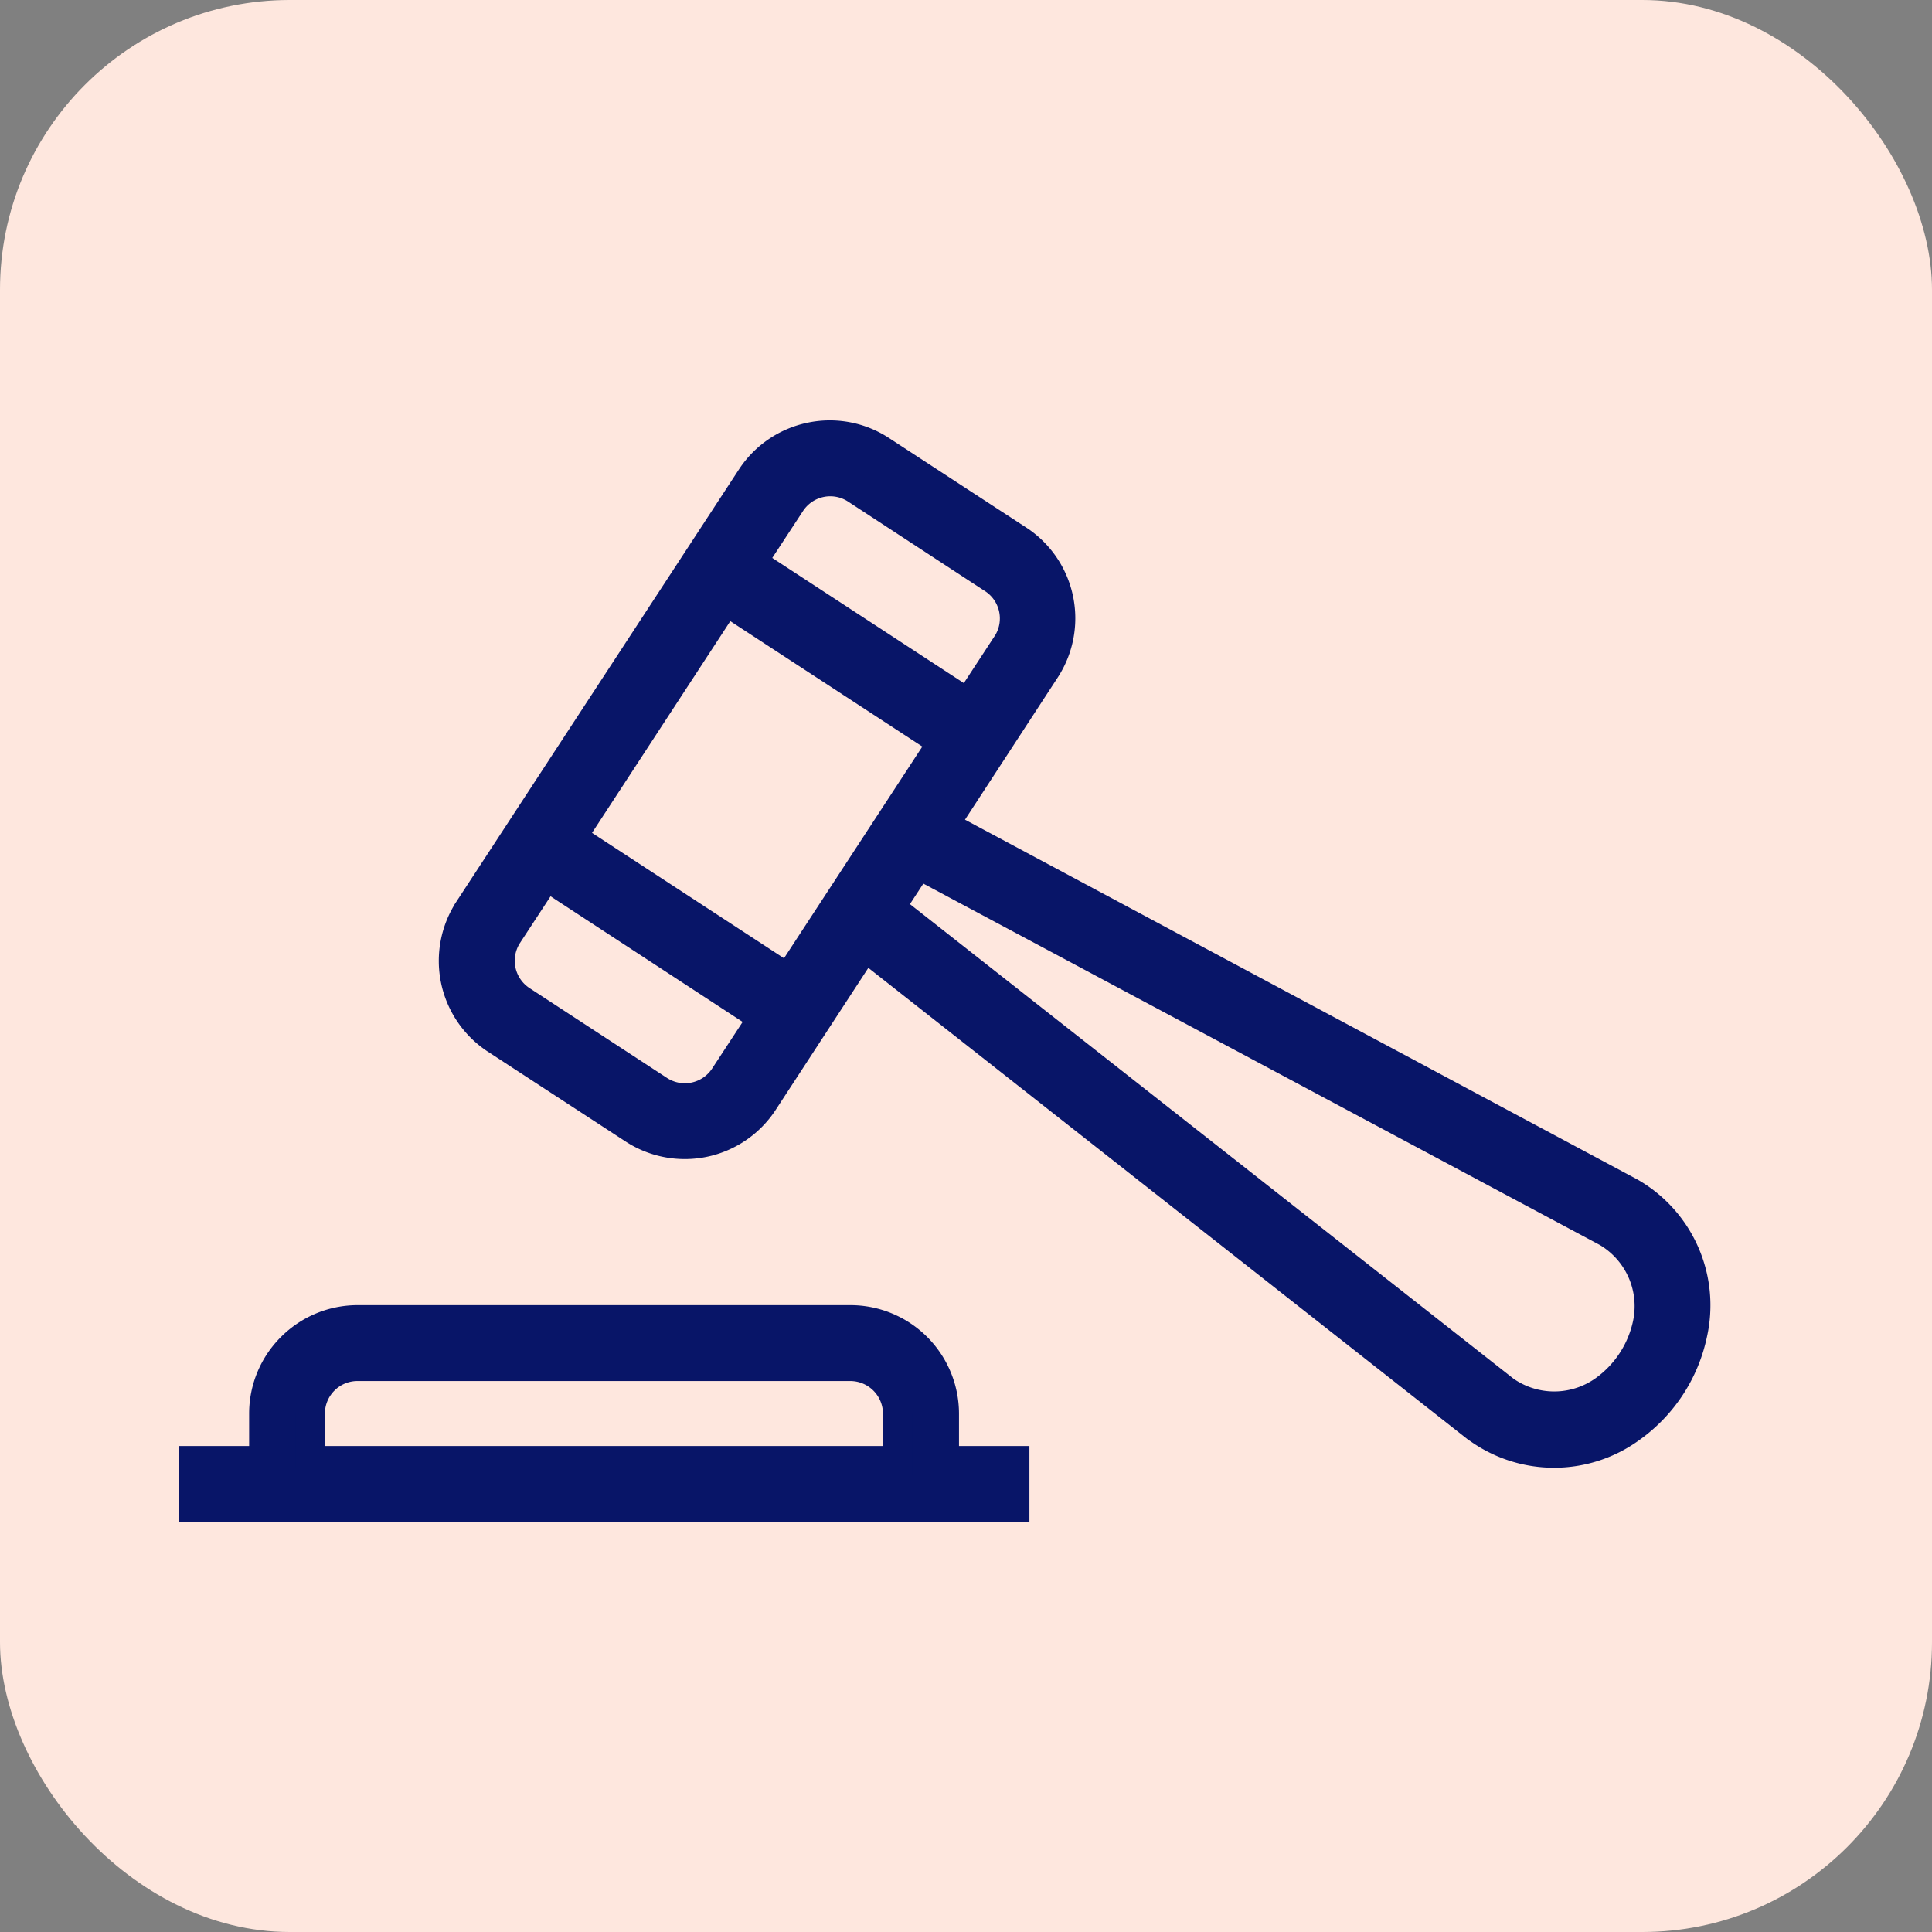
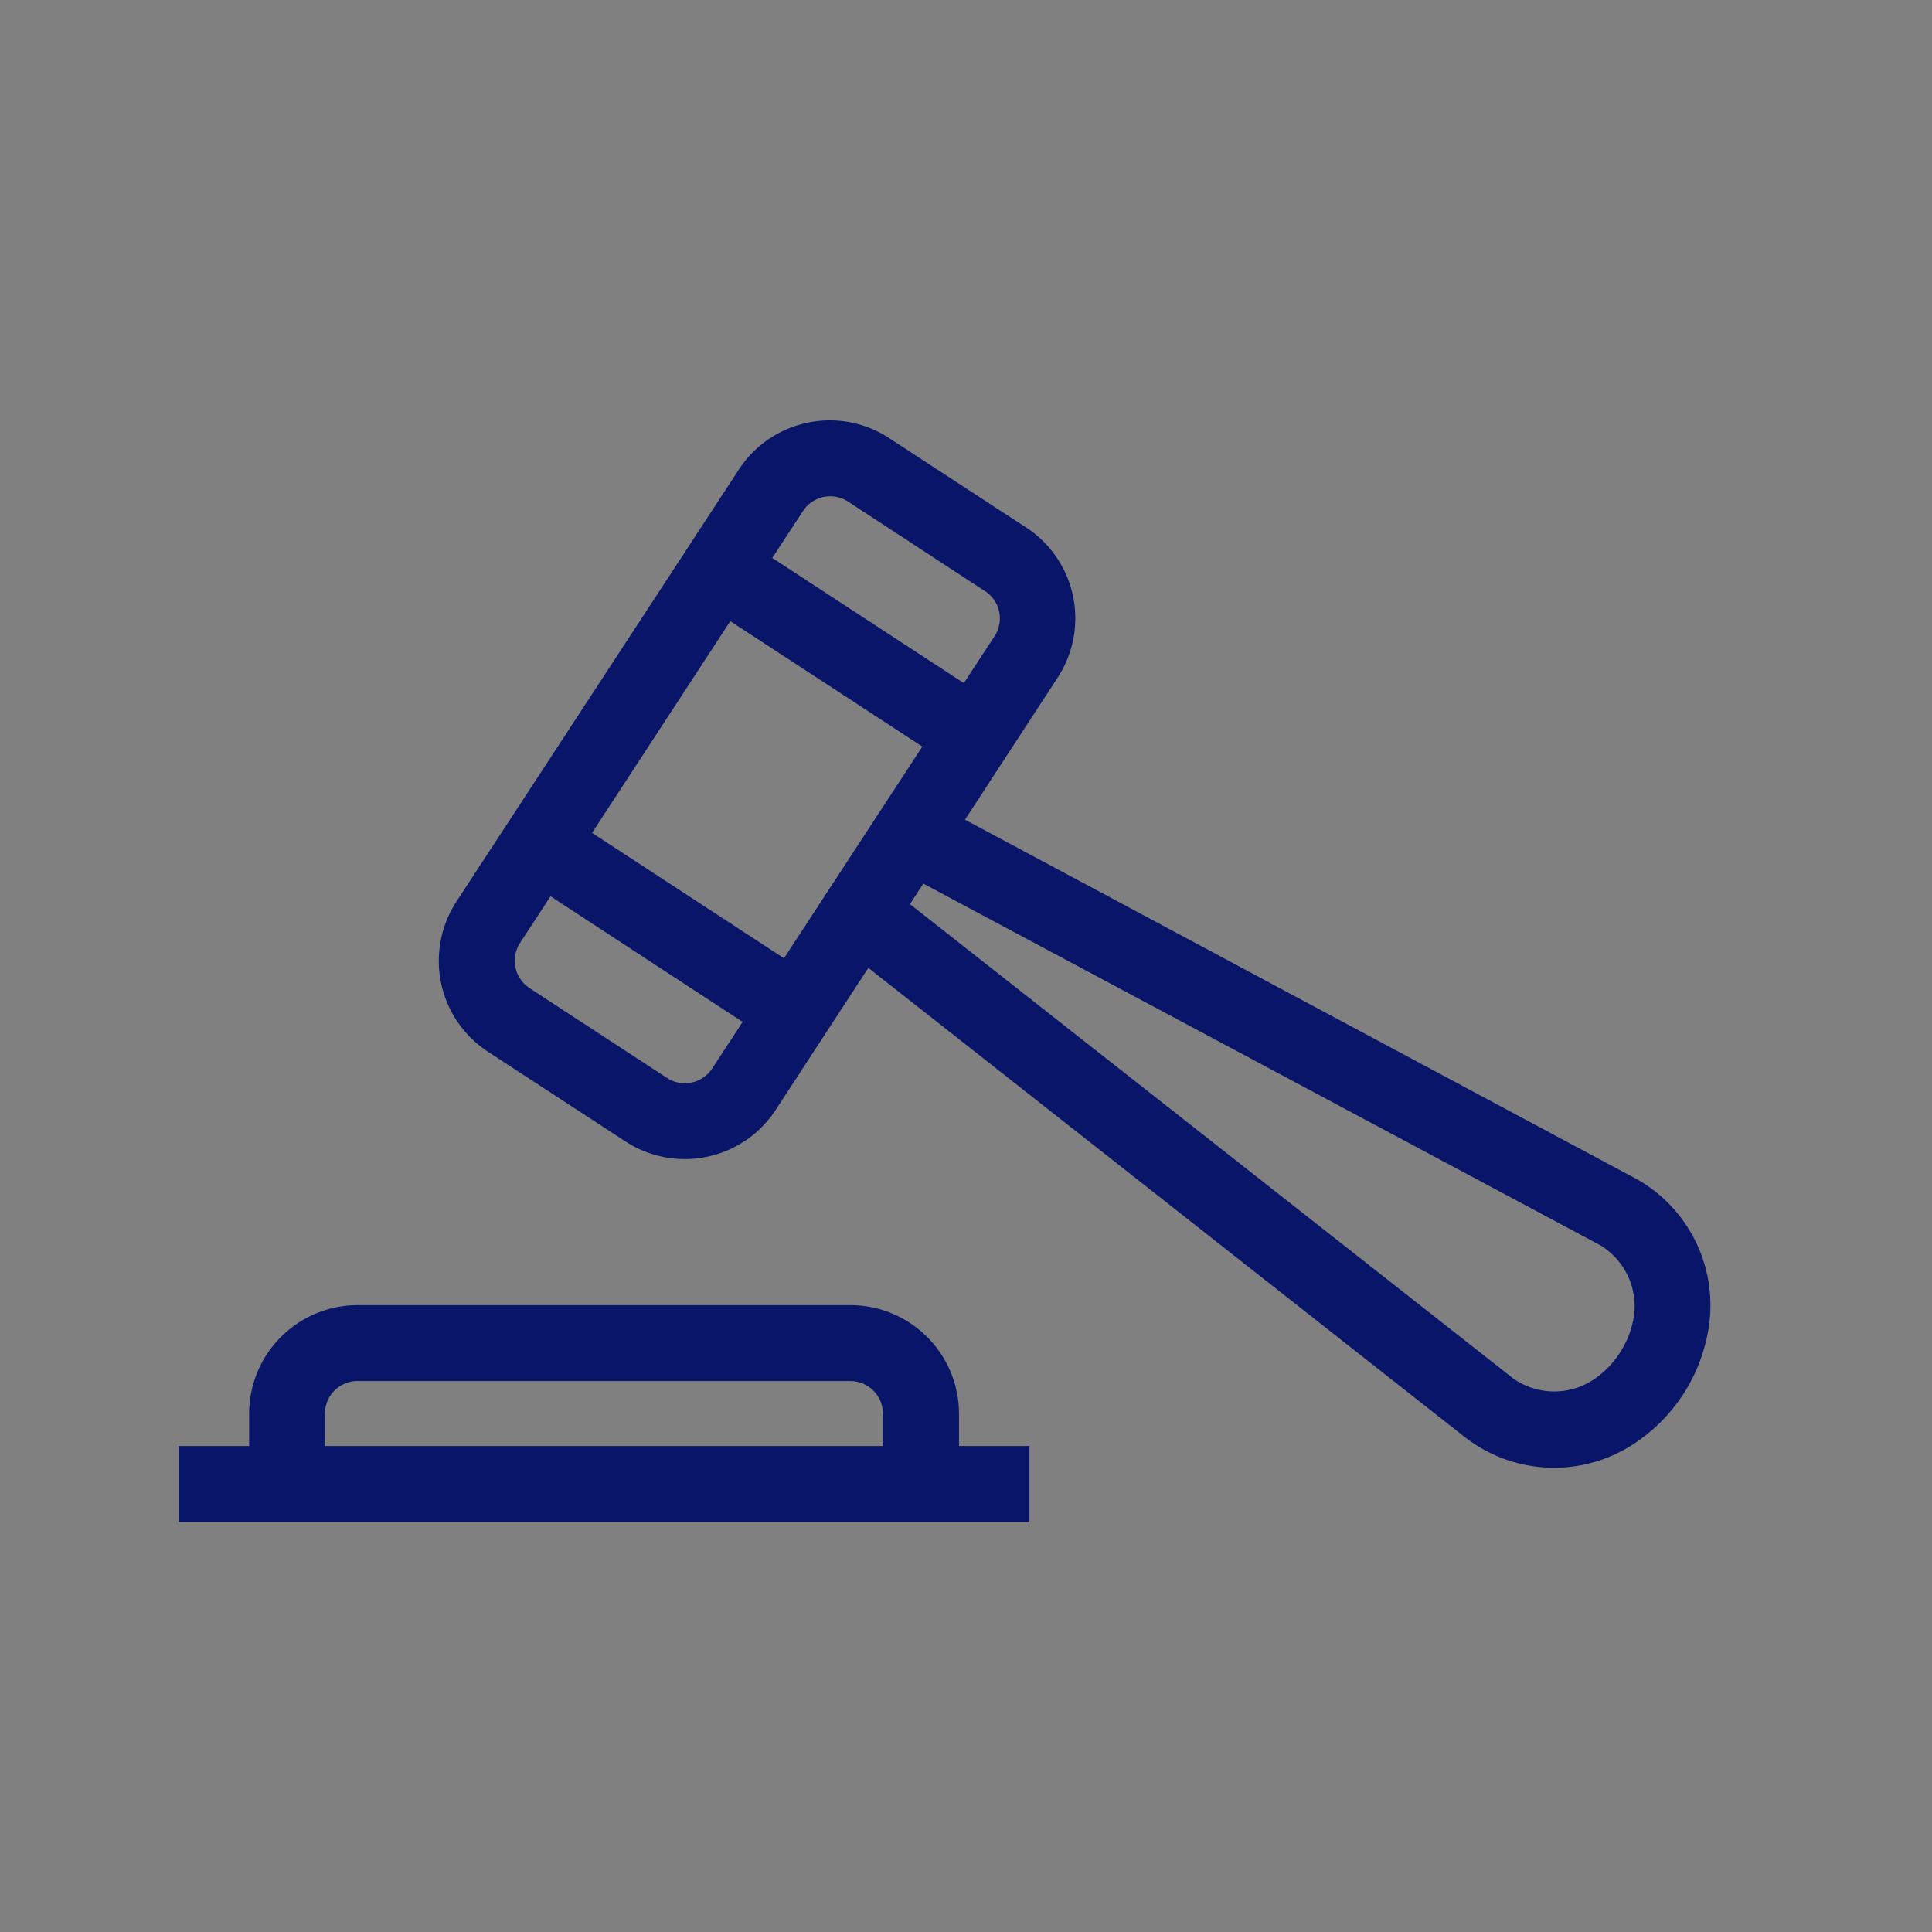
<svg xmlns="http://www.w3.org/2000/svg" width="40" height="40" viewBox="0 0 40 40">
  <rect x="0" y="0" width="40" height="40" fill="#808080" stroke="none" />
  <g id="Group_446" data-name="Group 446" transform="translate(0 0.281)">
-     <rect id="Rectangle_81" data-name="Rectangle 81" width="40" height="40" rx="6" transform="translate(0 -0.281)" fill="#fee7de" />
    <g id="Group_42053" data-name="Group 42053" transform="translate(16573 7900.719)">
      <g id="Layer_x0020_1" transform="translate(-16569 -7892)">
-         <path id="Path_29209" data-name="Path 29209" d="M0,19.755H1.458v-.972a1.938,1.938,0,0,1,.571-1.373h0A1.941,1.941,0,0,1,3.4,16.839H13.611a1.949,1.949,0,0,1,1.944,1.944v.972h1.458v.973H0v-.973ZM11.566,1.15l4.476,2.925.8-1.222.023-.035a.975.975,0,0,0-.3-1.309l-.045-.029,0,0-2.8-1.831a.974.974,0,0,0-1.345.283l-.8,1.221Zm3.945,3.737L11.033,1.962,7.842,6.848l4.477,2.924Zm-3.721,5.7L7.312,7.659l-.8,1.222h0A.977.977,0,0,0,6.8,10.226h0l2.849,1.862h0a.976.976,0,0,0,1.346-.284l.8-1.222ZM5.7,8.349,11.55-.6a1.944,1.944,0,0,1,1.229-.837,1.936,1.936,0,0,1,1.461.273L17.088.694l.044.029,0,0a1.946,1.946,0,0,1,.517,2.655v0h0l-2.1,3.22L29.756,14.2l.033.019,0,0a2.7,2.7,0,0,1,1.26,2.905,3.21,3.21,0,0,1-1.283,1.964,2.705,2.705,0,0,1-3.165.012l-.026-.016-.011-.009L13.906,9.117l-2.1,3.219a1.948,1.948,0,0,1-2.689.564h0L6.264,11.039h0A1.946,1.946,0,0,1,5.7,8.35Zm9.316-.932-.578.885,12.718,10a1.776,1.776,0,0,0,2.056-.008,2.265,2.265,0,0,0,.892-1.365,1.774,1.774,0,0,0-.839-1.9L15.017,7.418ZM2.43,19.755H14.581v-.972a.978.978,0,0,0-.973-.973H3.4a.974.974,0,0,0-.687.285h0a.972.972,0,0,0-.286.686v.972Z" transform="translate(0 1.483)" fill="#081568" stroke="#081568" stroke-width="0.6" />
+         <path id="Path_29209" data-name="Path 29209" d="M0,19.755H1.458v-.972a1.938,1.938,0,0,1,.571-1.373h0A1.941,1.941,0,0,1,3.4,16.839H13.611a1.949,1.949,0,0,1,1.944,1.944v.972h1.458v.973H0v-.973ZM11.566,1.15l4.476,2.925.8-1.222.023-.035a.975.975,0,0,0-.3-1.309l-.045-.029,0,0-2.8-1.831a.974.974,0,0,0-1.345.283l-.8,1.221Zm3.945,3.737L11.033,1.962,7.842,6.848l4.477,2.924Zm-3.721,5.7L7.312,7.659l-.8,1.222h0A.977.977,0,0,0,6.8,10.226l2.849,1.862h0a.976.976,0,0,0,1.346-.284l.8-1.222ZM5.7,8.349,11.55-.6a1.944,1.944,0,0,1,1.229-.837,1.936,1.936,0,0,1,1.461.273L17.088.694l.044.029,0,0a1.946,1.946,0,0,1,.517,2.655v0h0l-2.1,3.22L29.756,14.2l.033.019,0,0a2.7,2.7,0,0,1,1.26,2.905,3.21,3.21,0,0,1-1.283,1.964,2.705,2.705,0,0,1-3.165.012l-.026-.016-.011-.009L13.906,9.117l-2.1,3.219a1.948,1.948,0,0,1-2.689.564h0L6.264,11.039h0A1.946,1.946,0,0,1,5.7,8.35Zm9.316-.932-.578.885,12.718,10a1.776,1.776,0,0,0,2.056-.008,2.265,2.265,0,0,0,.892-1.365,1.774,1.774,0,0,0-.839-1.9L15.017,7.418ZM2.43,19.755H14.581v-.972a.978.978,0,0,0-.973-.973H3.4a.974.974,0,0,0-.687.285h0a.972.972,0,0,0-.286.686v.972Z" transform="translate(0 1.483)" fill="#081568" stroke="#081568" stroke-width="0.6" />
      </g>
    </g>
  </g>
</svg>